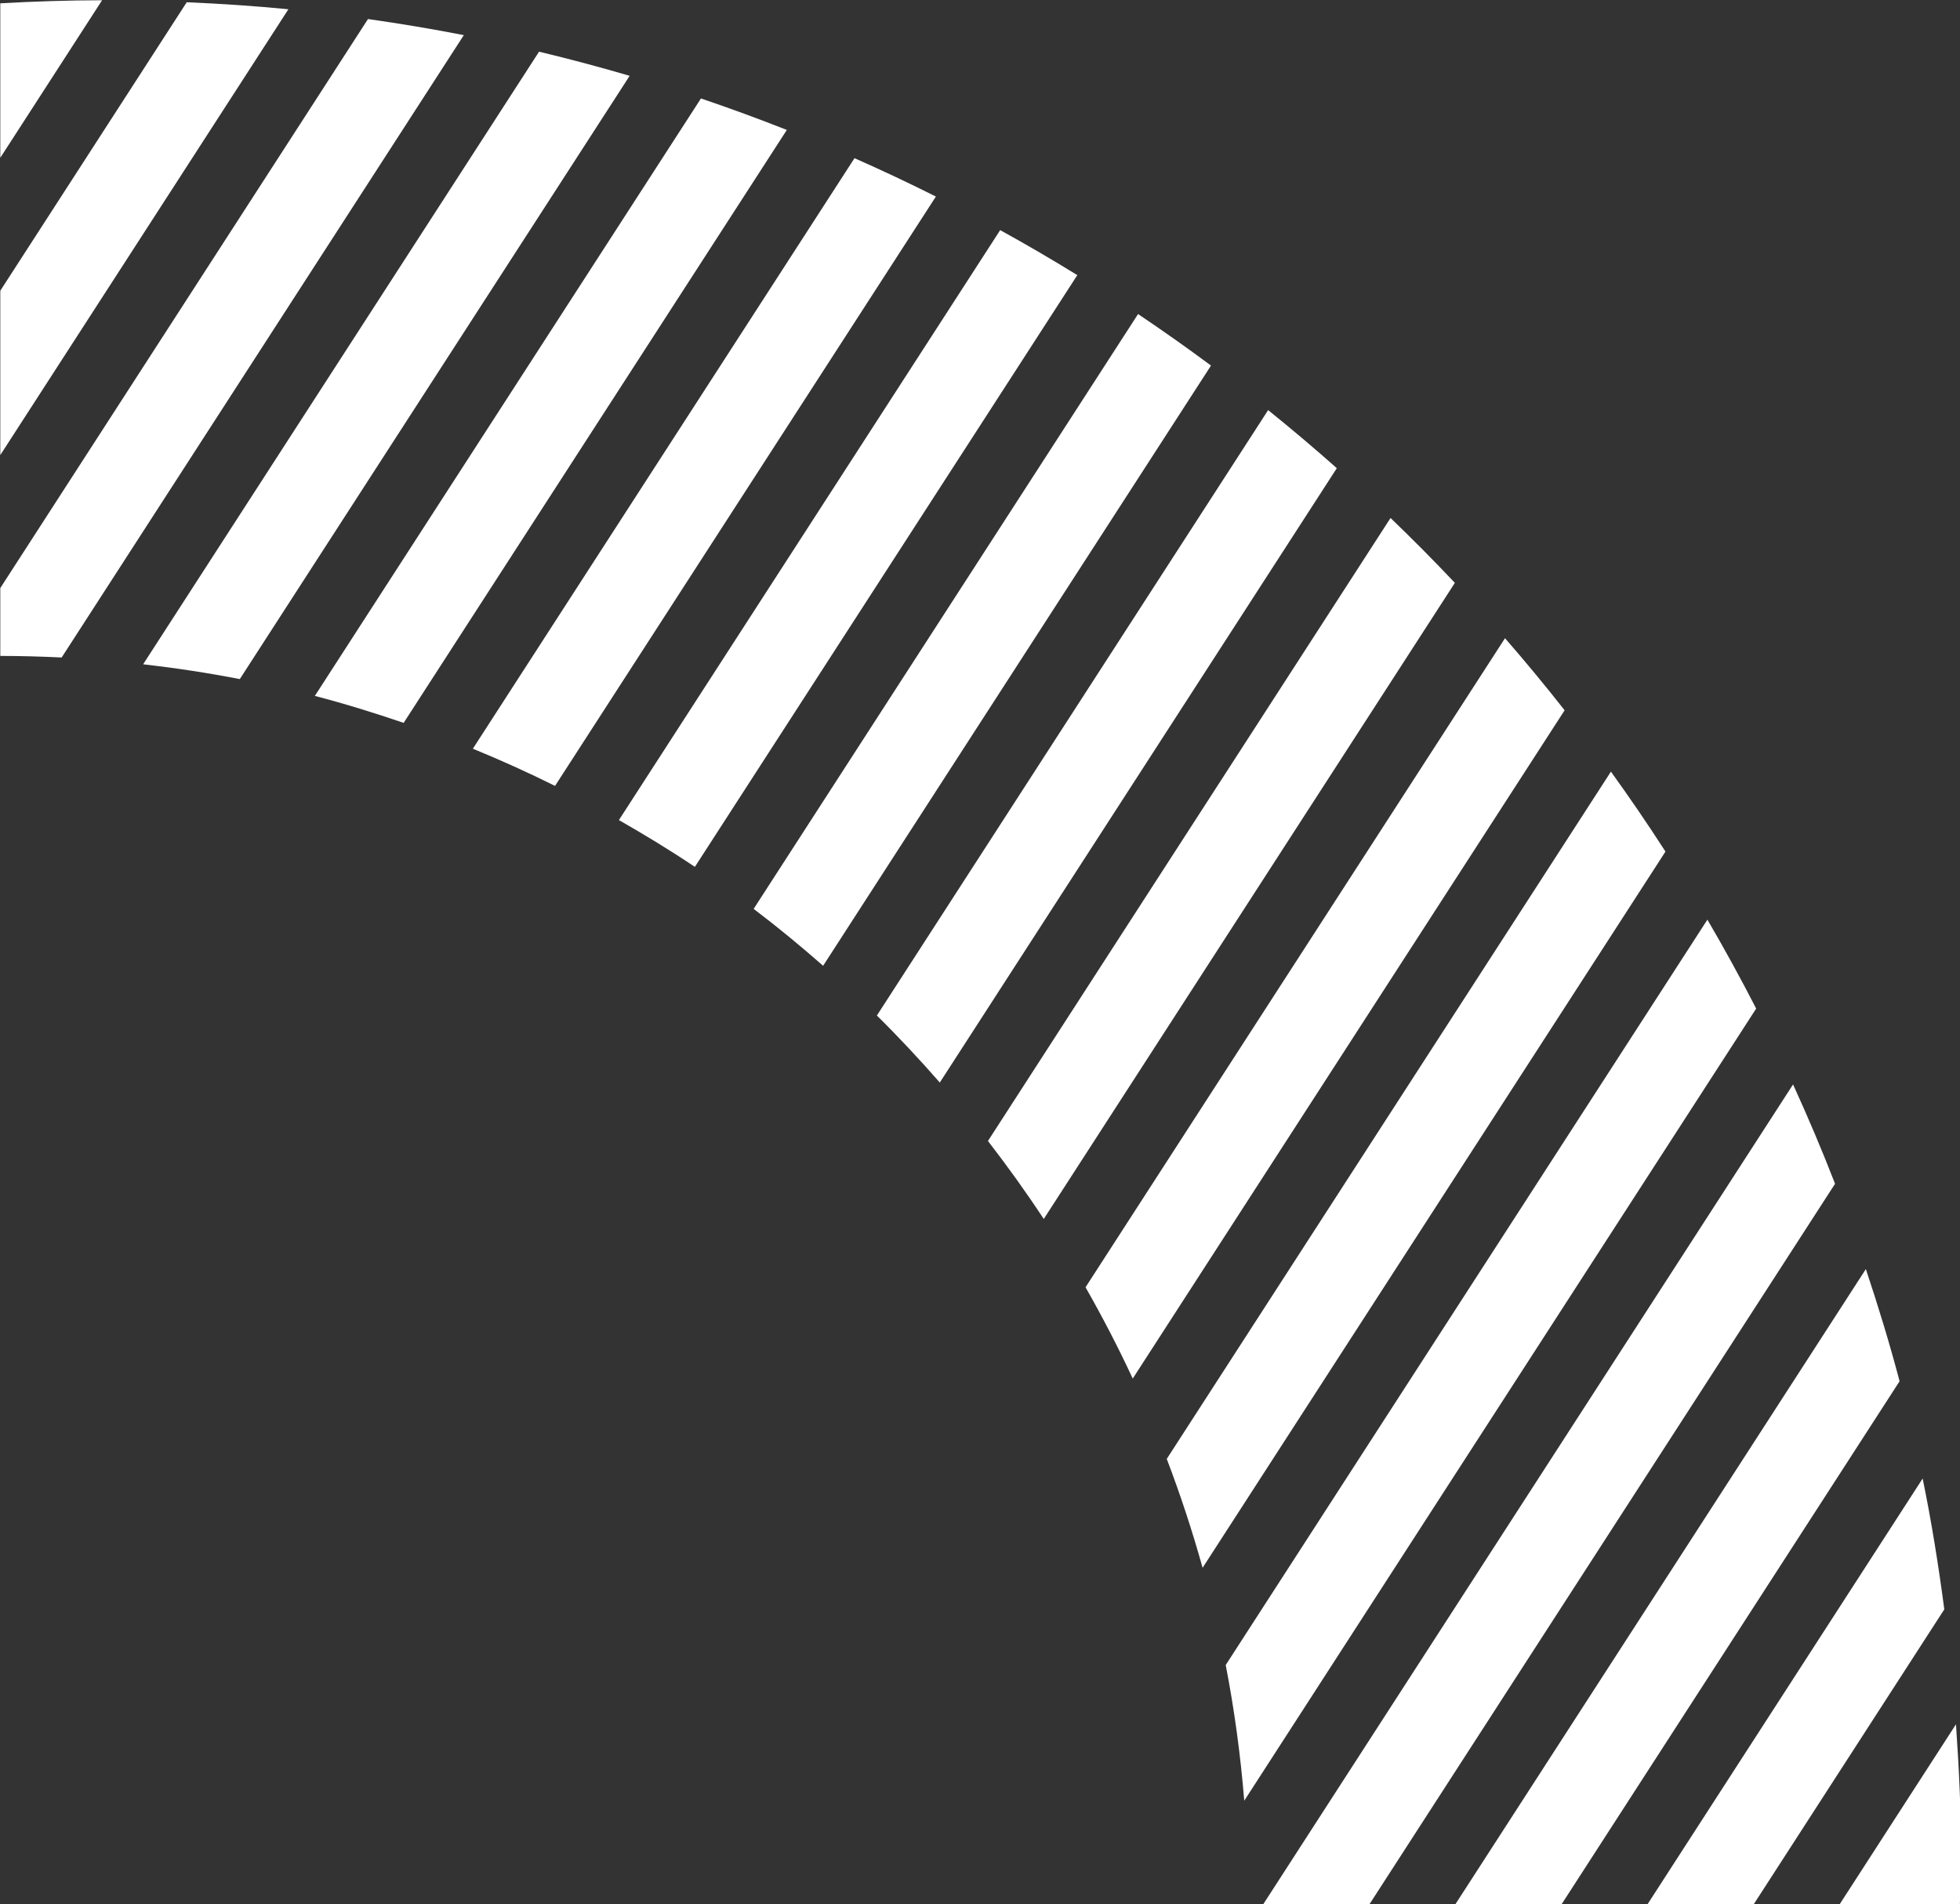
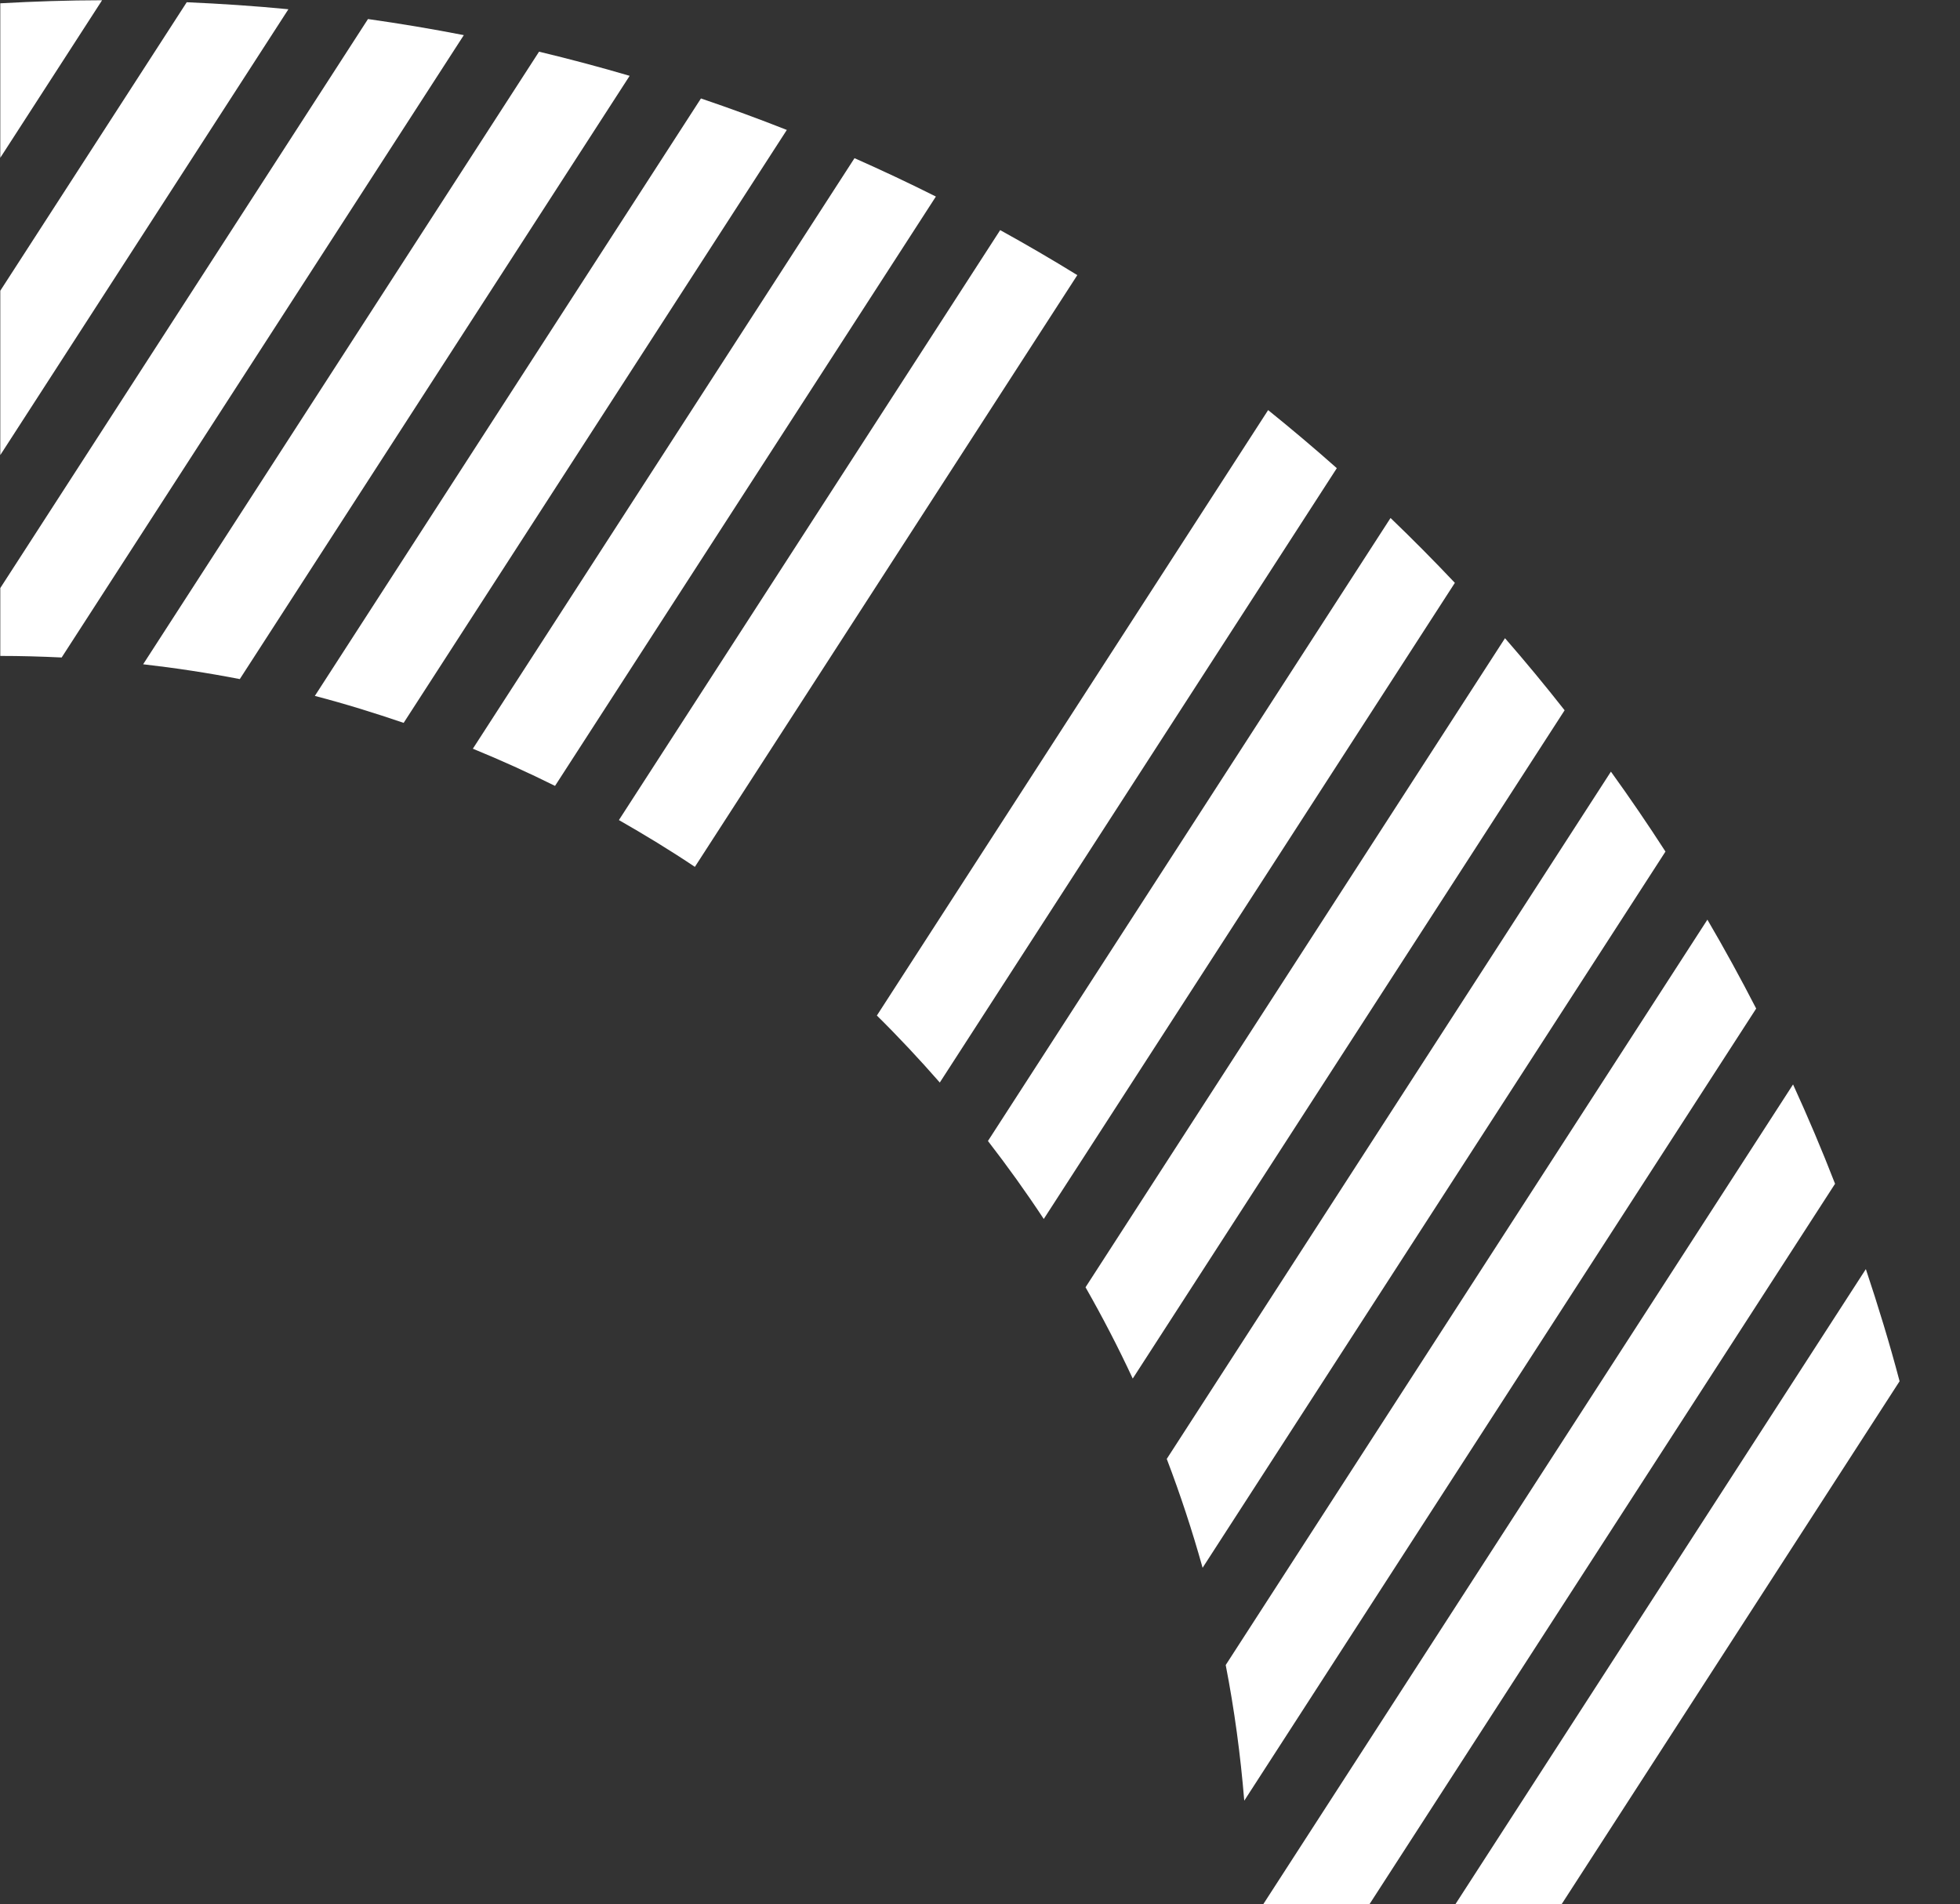
<svg xmlns="http://www.w3.org/2000/svg" fill="#000000" height="72.1" preserveAspectRatio="xMidYMid meet" version="1" viewBox="1.2 23.1 74.2 72.1" width="74.2" zoomAndPan="magnify">
  <rect x="1.2" y="23.1" width="74.2" height="72.1" fill="#333333" stroke="none" />
  <g fill="#ffffff" id="change1_1">
    <path d="M27.736,26.828L13.119,49.45c1.139,0.296,2.257,0.644,3.362,1.021L30.987,28.02 C29.916,27.597,28.833,27.2,27.736,26.828z" />
    <path d="M69.08,64.161L49.022,95.203h4.021l17.627-27.281C70.176,66.65,69.645,65.396,69.08,64.161z" />
    <path d="M58.175,47.265l-15.88,24.576c0.641,1.125,1.239,2.277,1.787,3.457l16.35-25.304 C59.703,49.065,58.95,48.155,58.175,47.265z" />
    <path d="M21.607,25.057L6.619,48.252c1.234,0.141,2.455,0.327,3.659,0.561l14.759-22.842 C23.905,25.638,22.762,25.334,21.607,25.057z" />
    <path d="M65.837,57.922L47.602,86.144c0.327,1.682,0.559,3.396,0.702,5.137l19.38-29.993 C67.097,60.147,66.483,59.025,65.837,57.922z" />
    <path d="M62.185,52.317L45.37,78.34c0.514,1.346,0.966,2.721,1.357,4.122L64.25,55.344 C63.587,54.316,62.899,53.307,62.185,52.317z" />
    <path d="M49.208,38.628L34.396,61.552c0.826,0.815,1.617,1.663,2.382,2.537l15.03-23.262 C50.959,40.073,50.092,39.341,49.208,38.628z" />
    <path d="M33.549,29.089l-14.448,22.36c1.057,0.433,2.094,0.902,3.111,1.408l14.418-22.315 C35.618,30.034,34.59,29.55,33.549,29.089z" />
-     <path d="M70.844,95.203h4.552c0.016-0.611,0.046-1.219,0.046-1.834c0-1.676-0.08-3.333-0.195-4.98L70.844,95.203z" />
-     <path d="M73.986,79.083L63.57,95.203h4.021l7.215-11.167C74.585,82.368,74.322,80.713,73.986,79.083z" />
    <path d="M8.269,23.185L1.211,34.108v6.223l10.907-16.881C10.845,23.326,9.561,23.241,8.269,23.185z" />
    <path d="M15.131,23.821L1.211,45.366v2.57c0.779,0,1.553,0.022,2.323,0.059L18.759,24.43 C17.56,24.196,16.351,23.994,15.131,23.821z" />
    <path d="M1.211,23.225v5.849l3.854-5.965C3.771,23.111,2.487,23.154,1.211,23.225z" />
-     <path d="M44.284,34.991L29.731,57.514c0.904,0.685,1.778,1.406,2.63,2.154l14.684-22.726 C46.141,36.27,45.22,35.62,44.284,34.991z" />
    <path d="M71.836,71.153l-15.54,24.05h4.021l12.796-19.804C72.735,73.964,72.302,72.551,71.836,71.153z" />
    <path d="M53.842,42.713L38.601,66.302c0.74,0.957,1.446,1.94,2.113,2.953l15.563-24.086 C55.485,44.33,54.674,43.512,53.842,42.713z" />
    <path d="M39.064,31.813L24.63,54.151c0.979,0.56,1.942,1.145,2.876,1.772l14.478-22.406 C41.025,32.926,40.052,32.358,39.064,31.813z" />
  </g>
</svg>